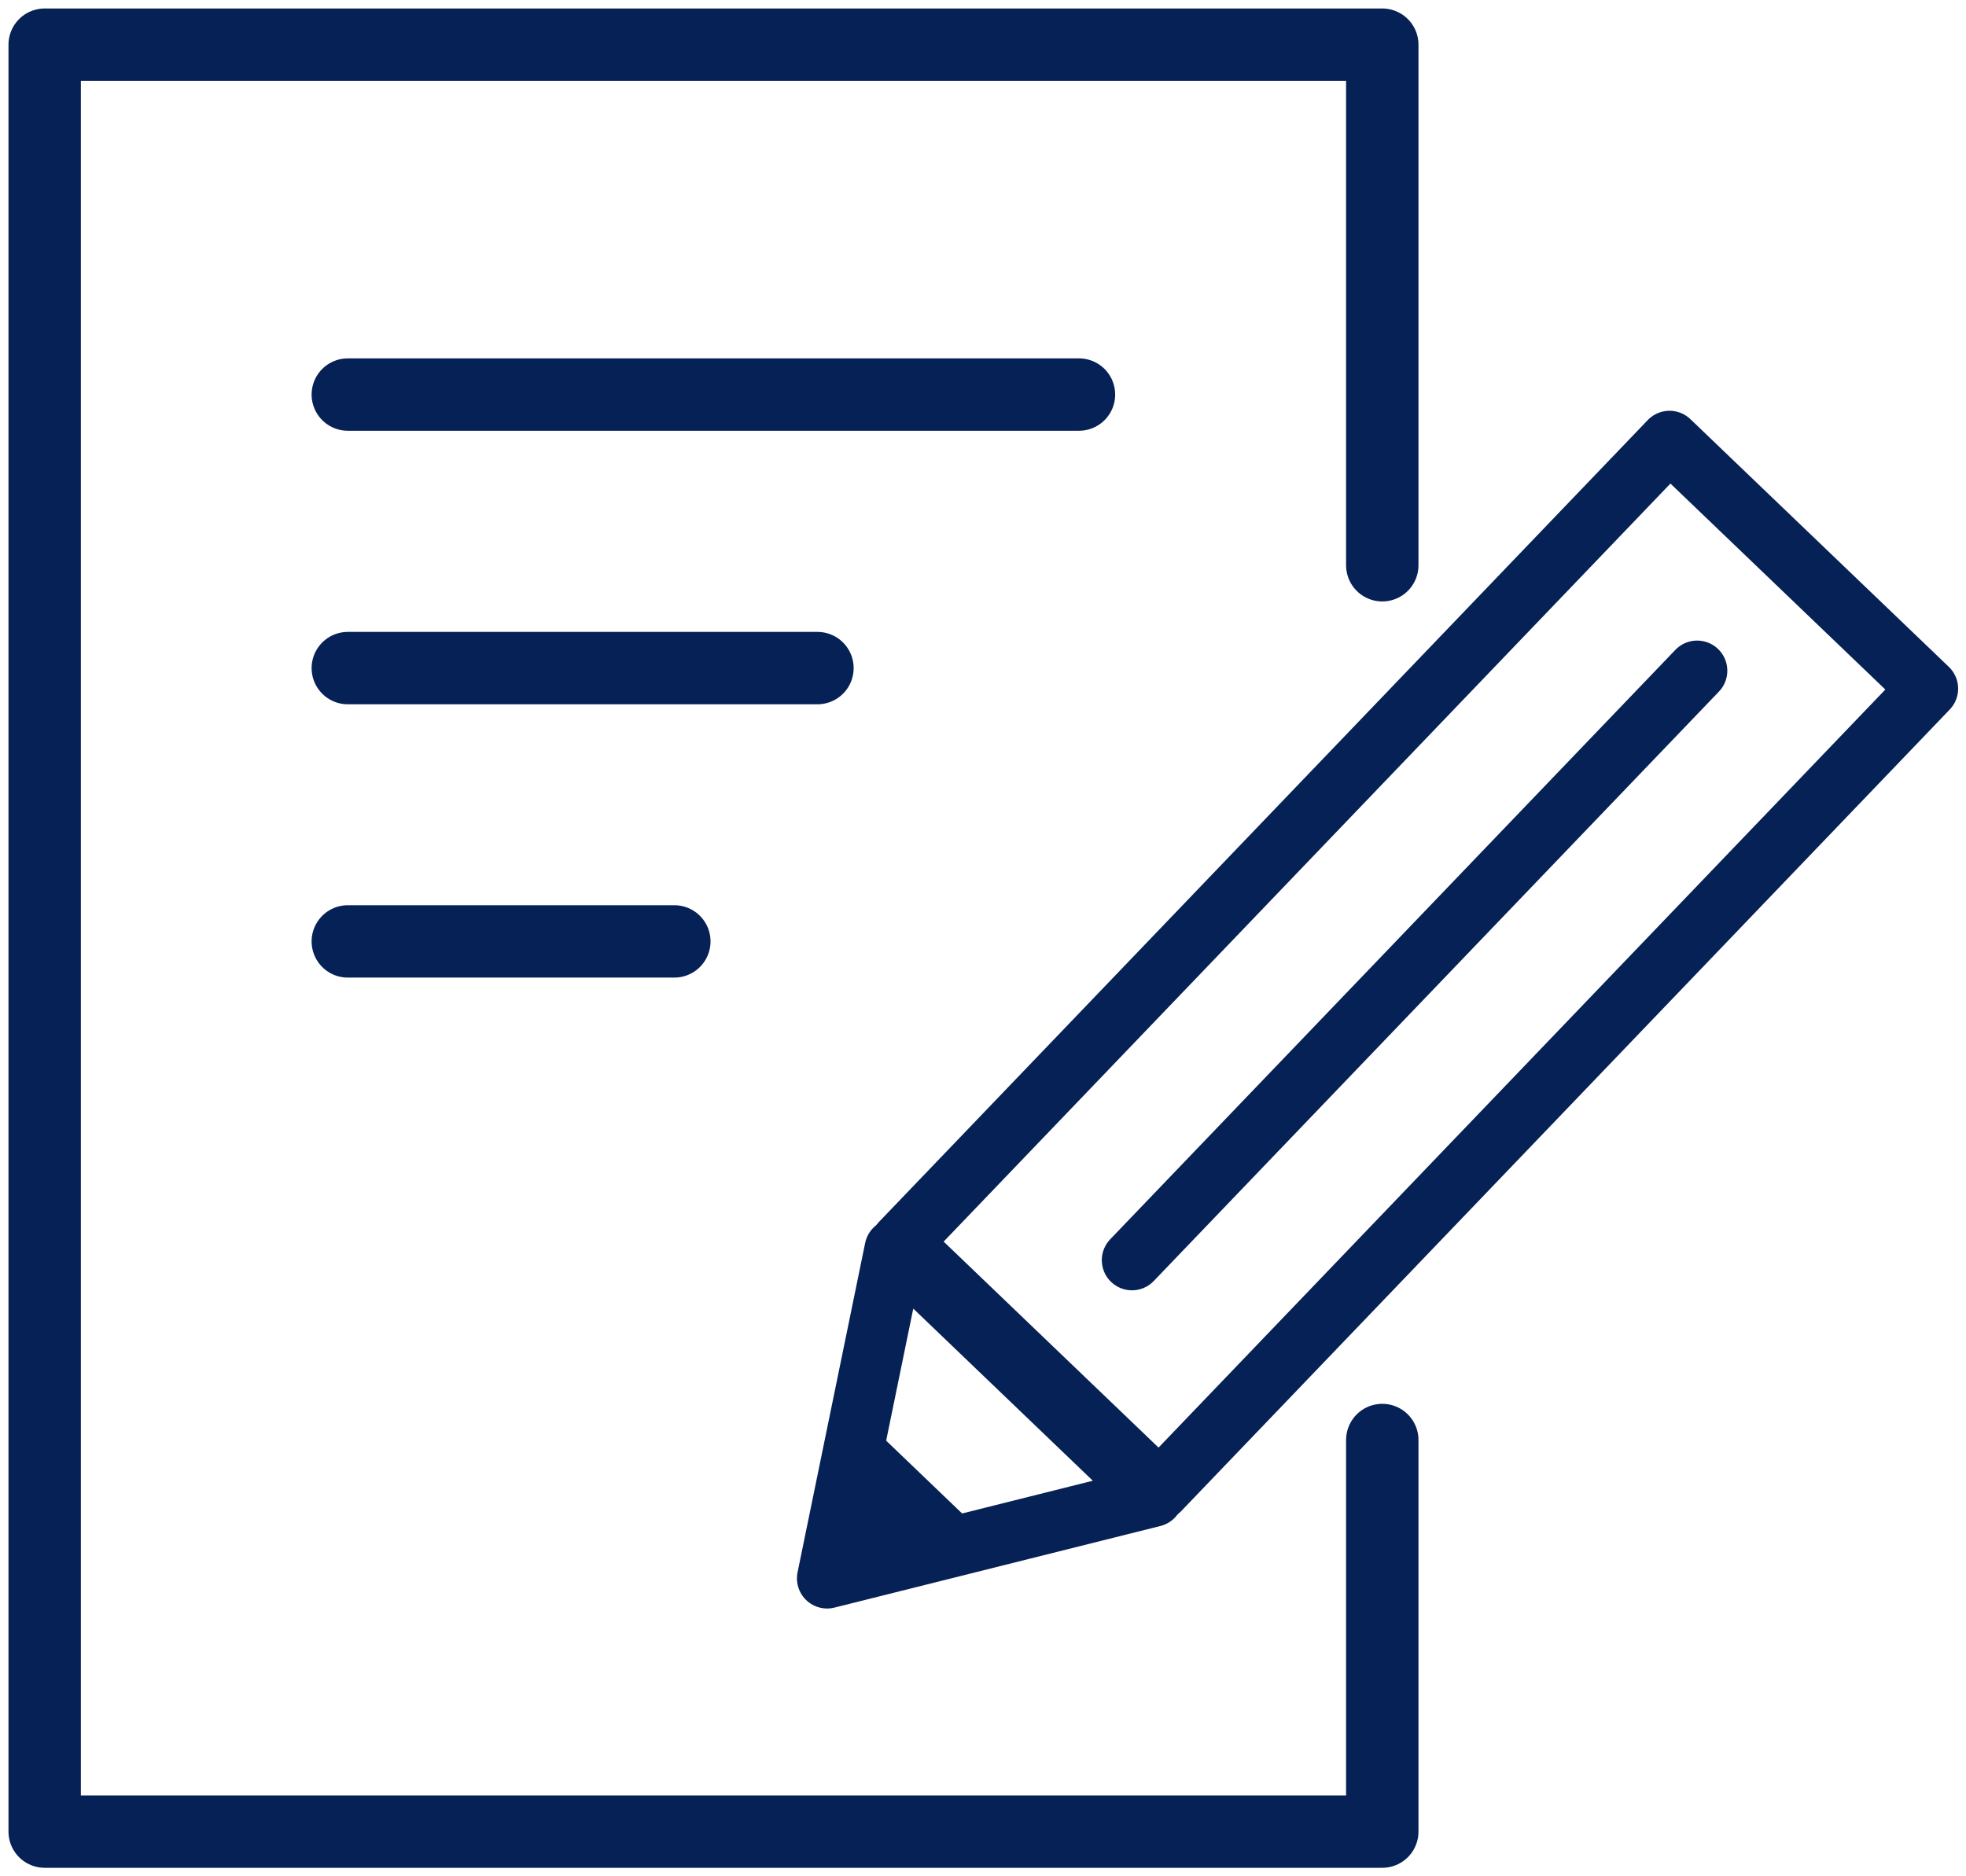
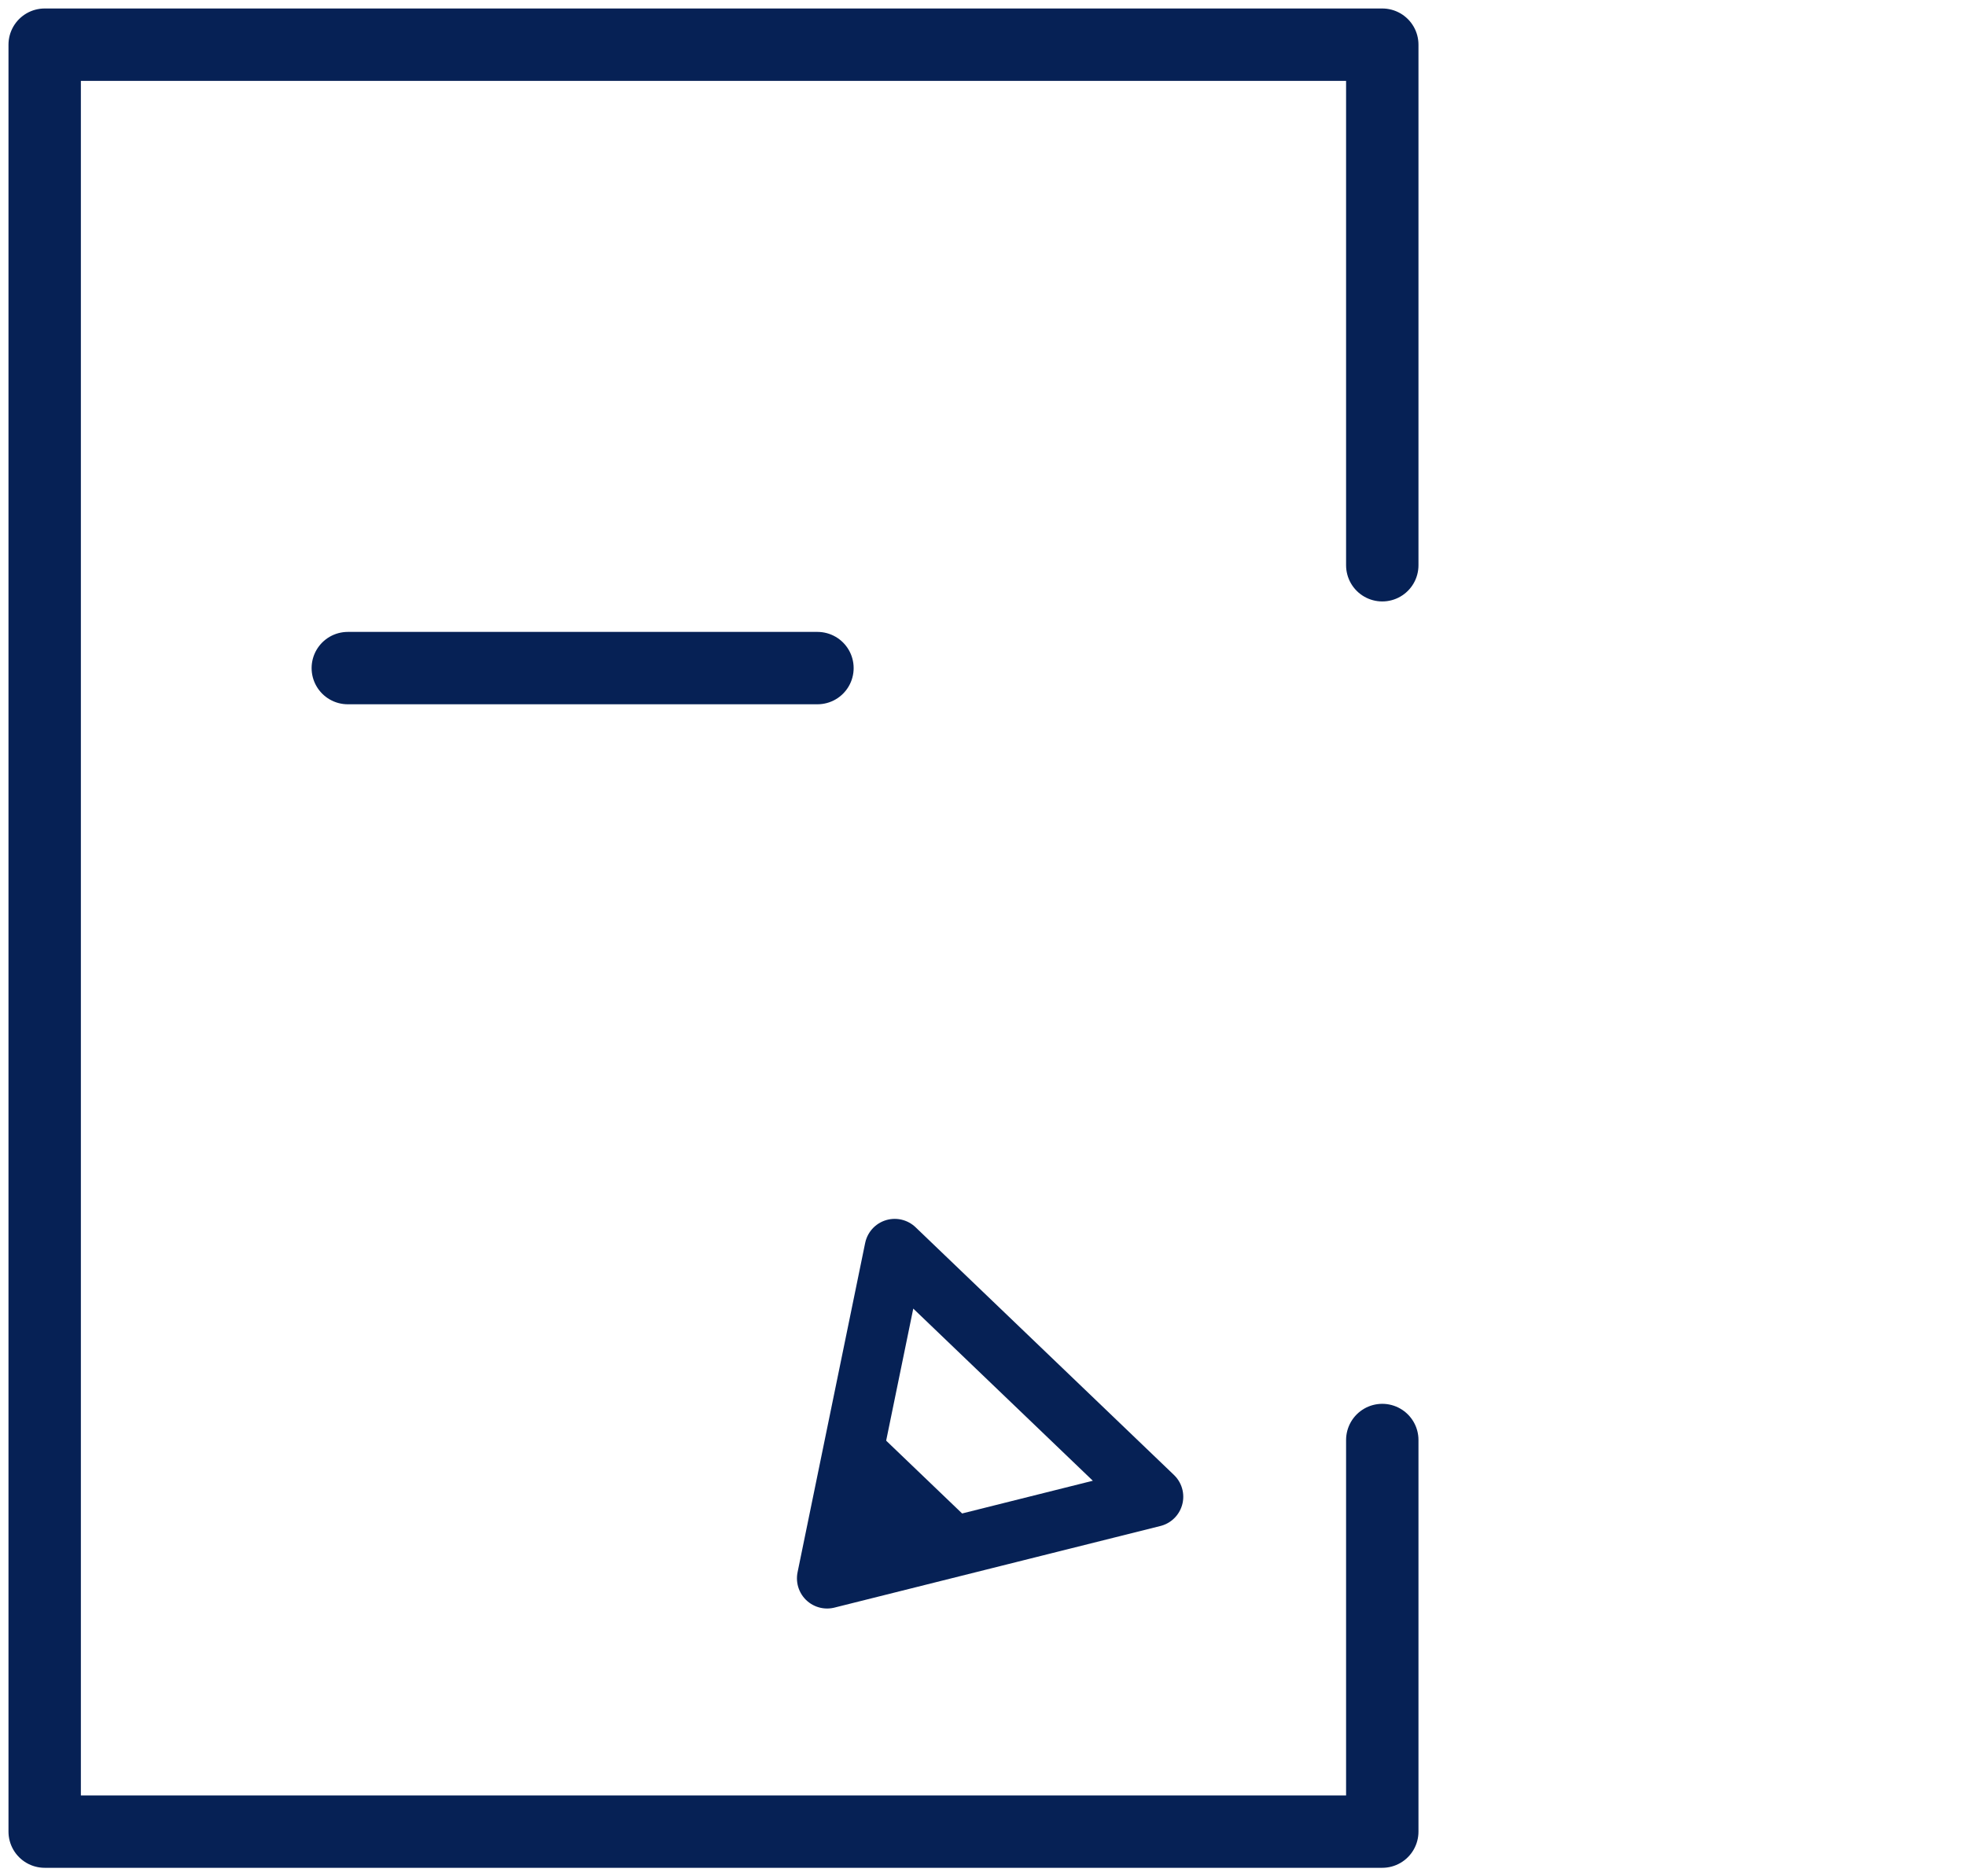
<svg xmlns="http://www.w3.org/2000/svg" width="44" height="42" viewBox="0 0 44 42" fill="none">
-   <path d="M43.149 15.415L37.365 9.87L20.165 27.813L25.949 33.358L43.149 15.415Z" stroke="#062155" stroke-width="1.35" stroke-miterlimit="10" stroke-linecap="round" stroke-linejoin="round" />
  <path d="M18.877 34.947L19.498 31.928L21.868 34.2L18.877 34.947Z" fill="#062155" />
-   <path d="M18.511 35.331L20.024 27.959L25.807 33.504L18.511 35.331Z" stroke="#062155" stroke-width="1.35" stroke-miterlimit="10" stroke-linecap="round" stroke-linejoin="round" />
-   <path d="M37.983 15.014L25.334 28.208" stroke="#062155" stroke-width="1.35" stroke-miterlimit="10" stroke-linecap="round" stroke-linejoin="round" />
+   <path d="M18.511 35.331L20.024 27.959L25.807 33.504L18.511 35.331" stroke="#062155" stroke-width="1.35" stroke-miterlimit="10" stroke-linecap="round" stroke-linejoin="round" />
  <path d="M30.936 32.234V41H1V1H30.936V12.653" stroke="#062155" stroke-width="1.62" stroke-miterlimit="10" stroke-linecap="round" stroke-linejoin="round" />
-   <path d="M7.784 8.832H24.148" stroke="#062155" stroke-width="1.62" stroke-miterlimit="10" stroke-linecap="round" stroke-linejoin="round" />
  <path d="M7.784 14.955H18.295" stroke="#062155" stroke-width="1.62" stroke-miterlimit="10" stroke-linecap="round" stroke-linejoin="round" />
-   <path d="M7.784 21.073H15.092" stroke="#062155" stroke-width="1.62" stroke-miterlimit="10" stroke-linecap="round" stroke-linejoin="round" />
</svg>